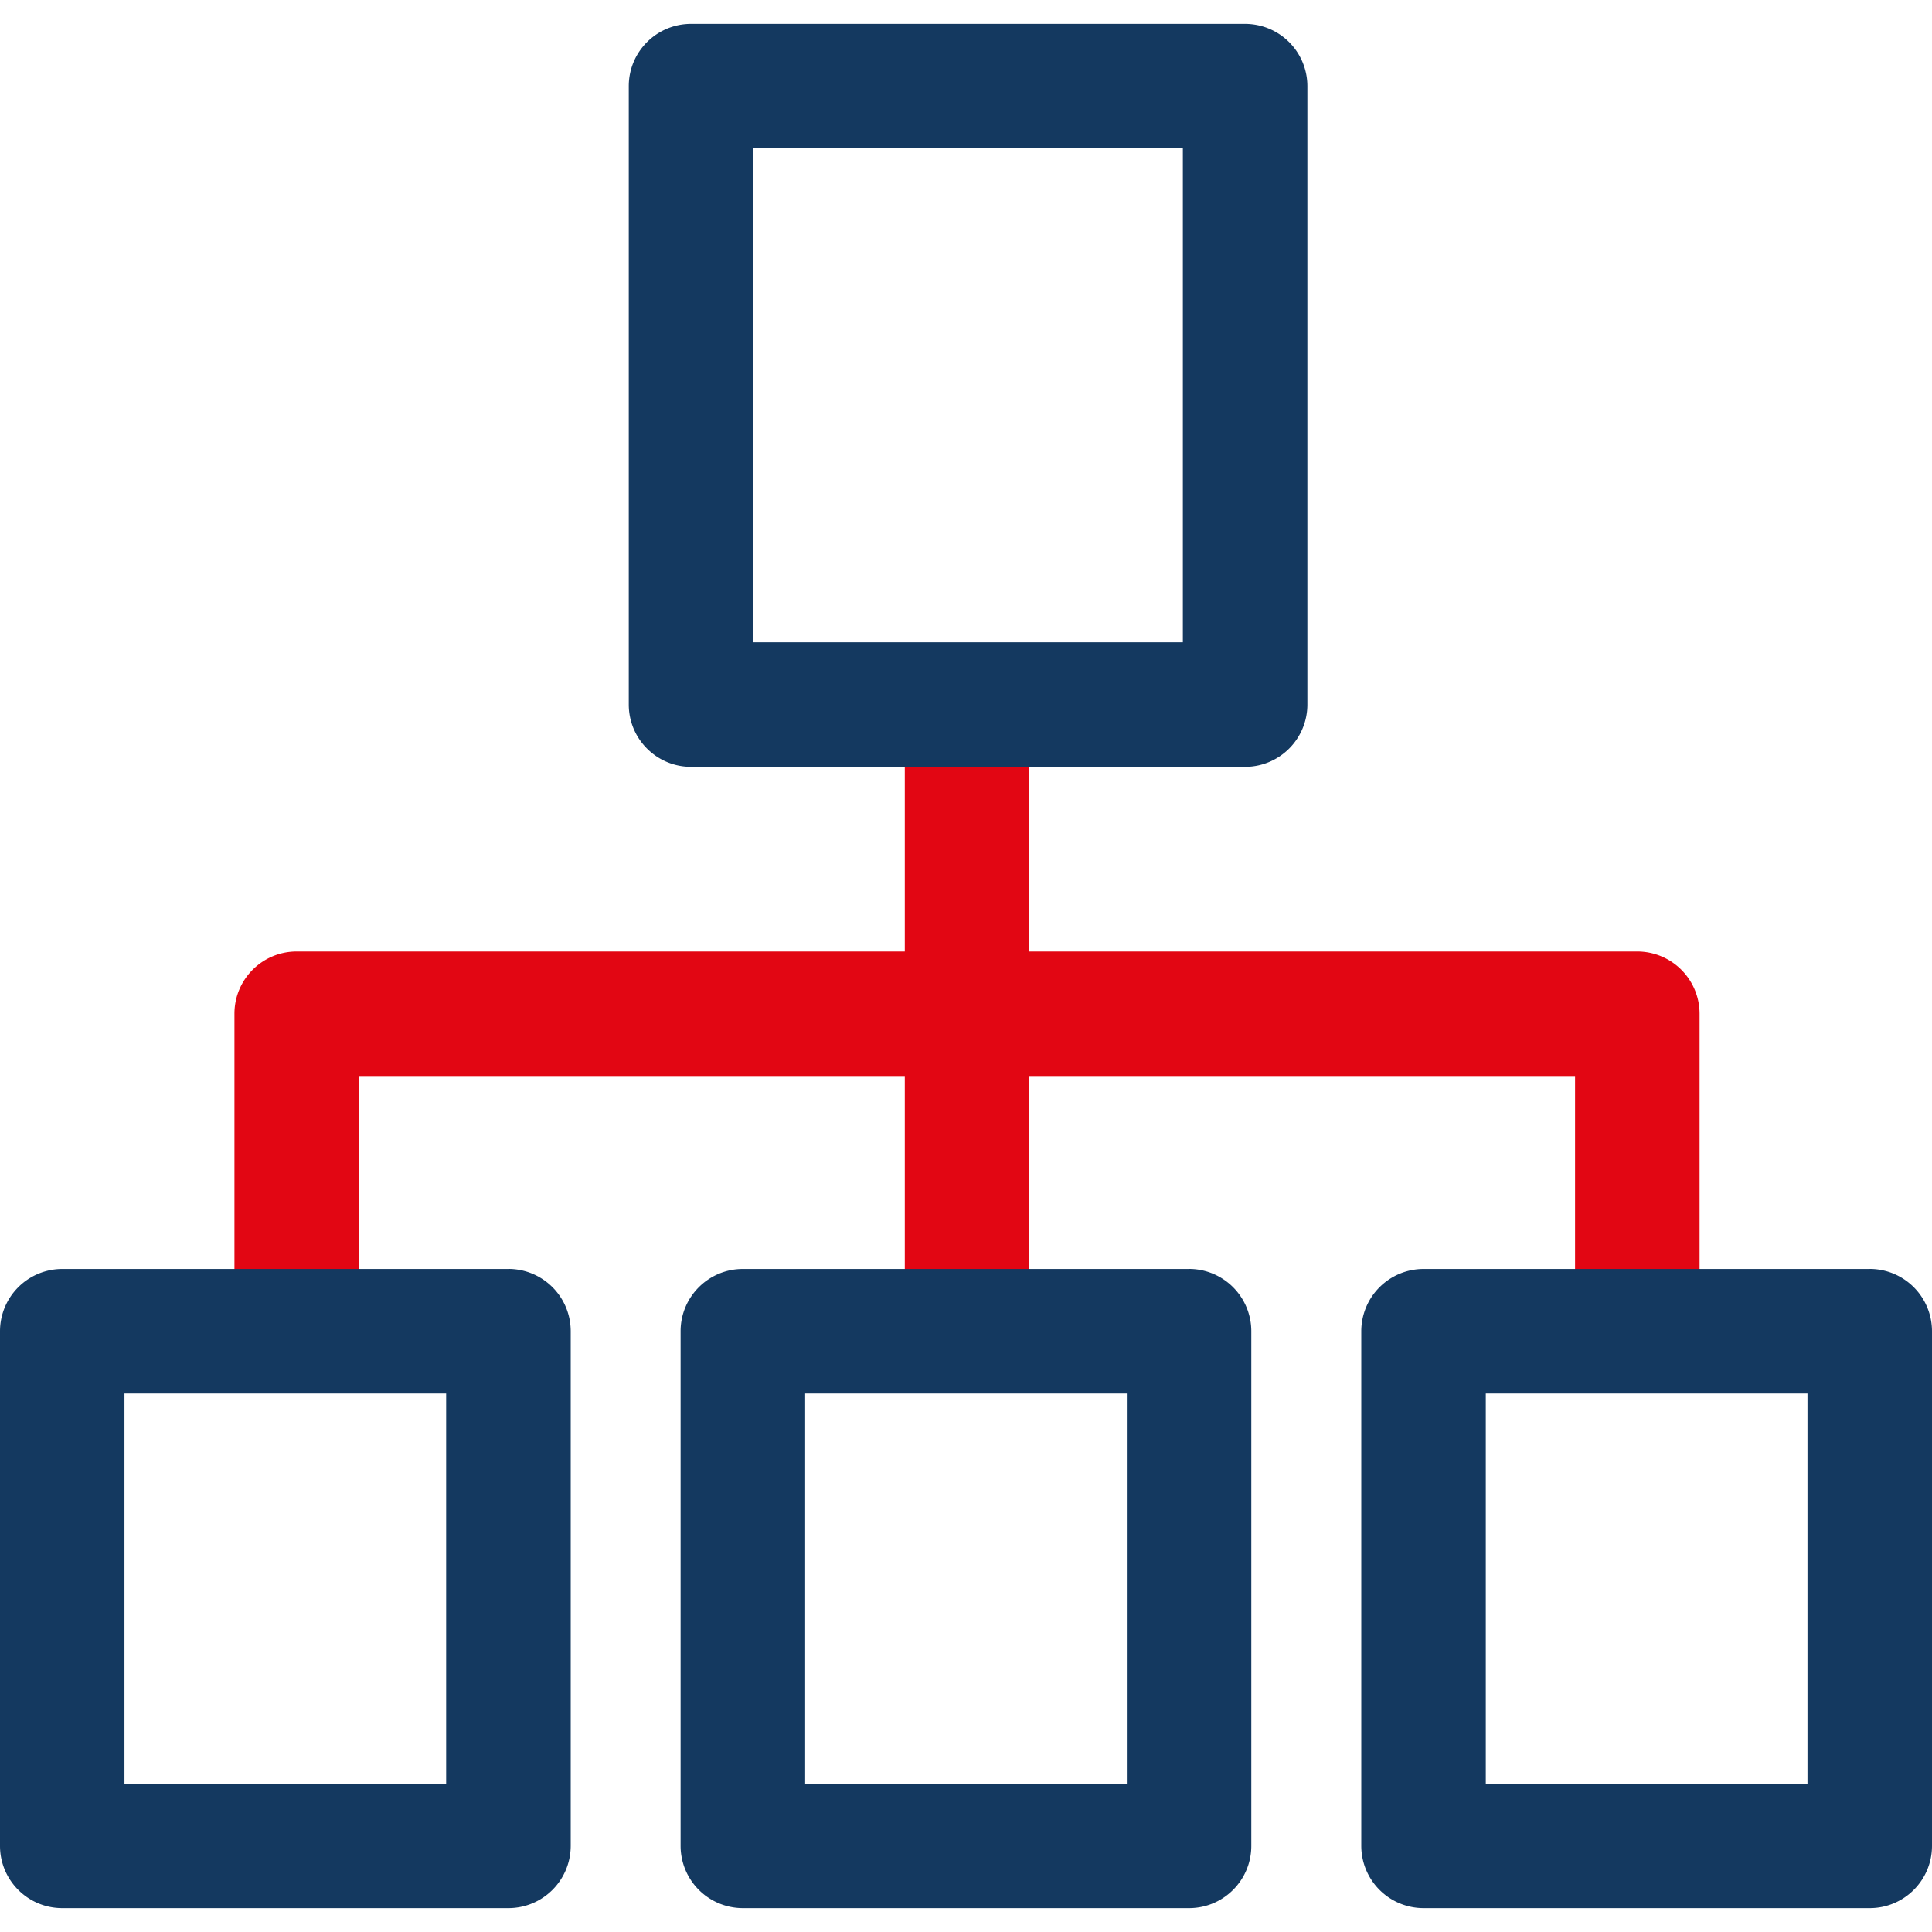
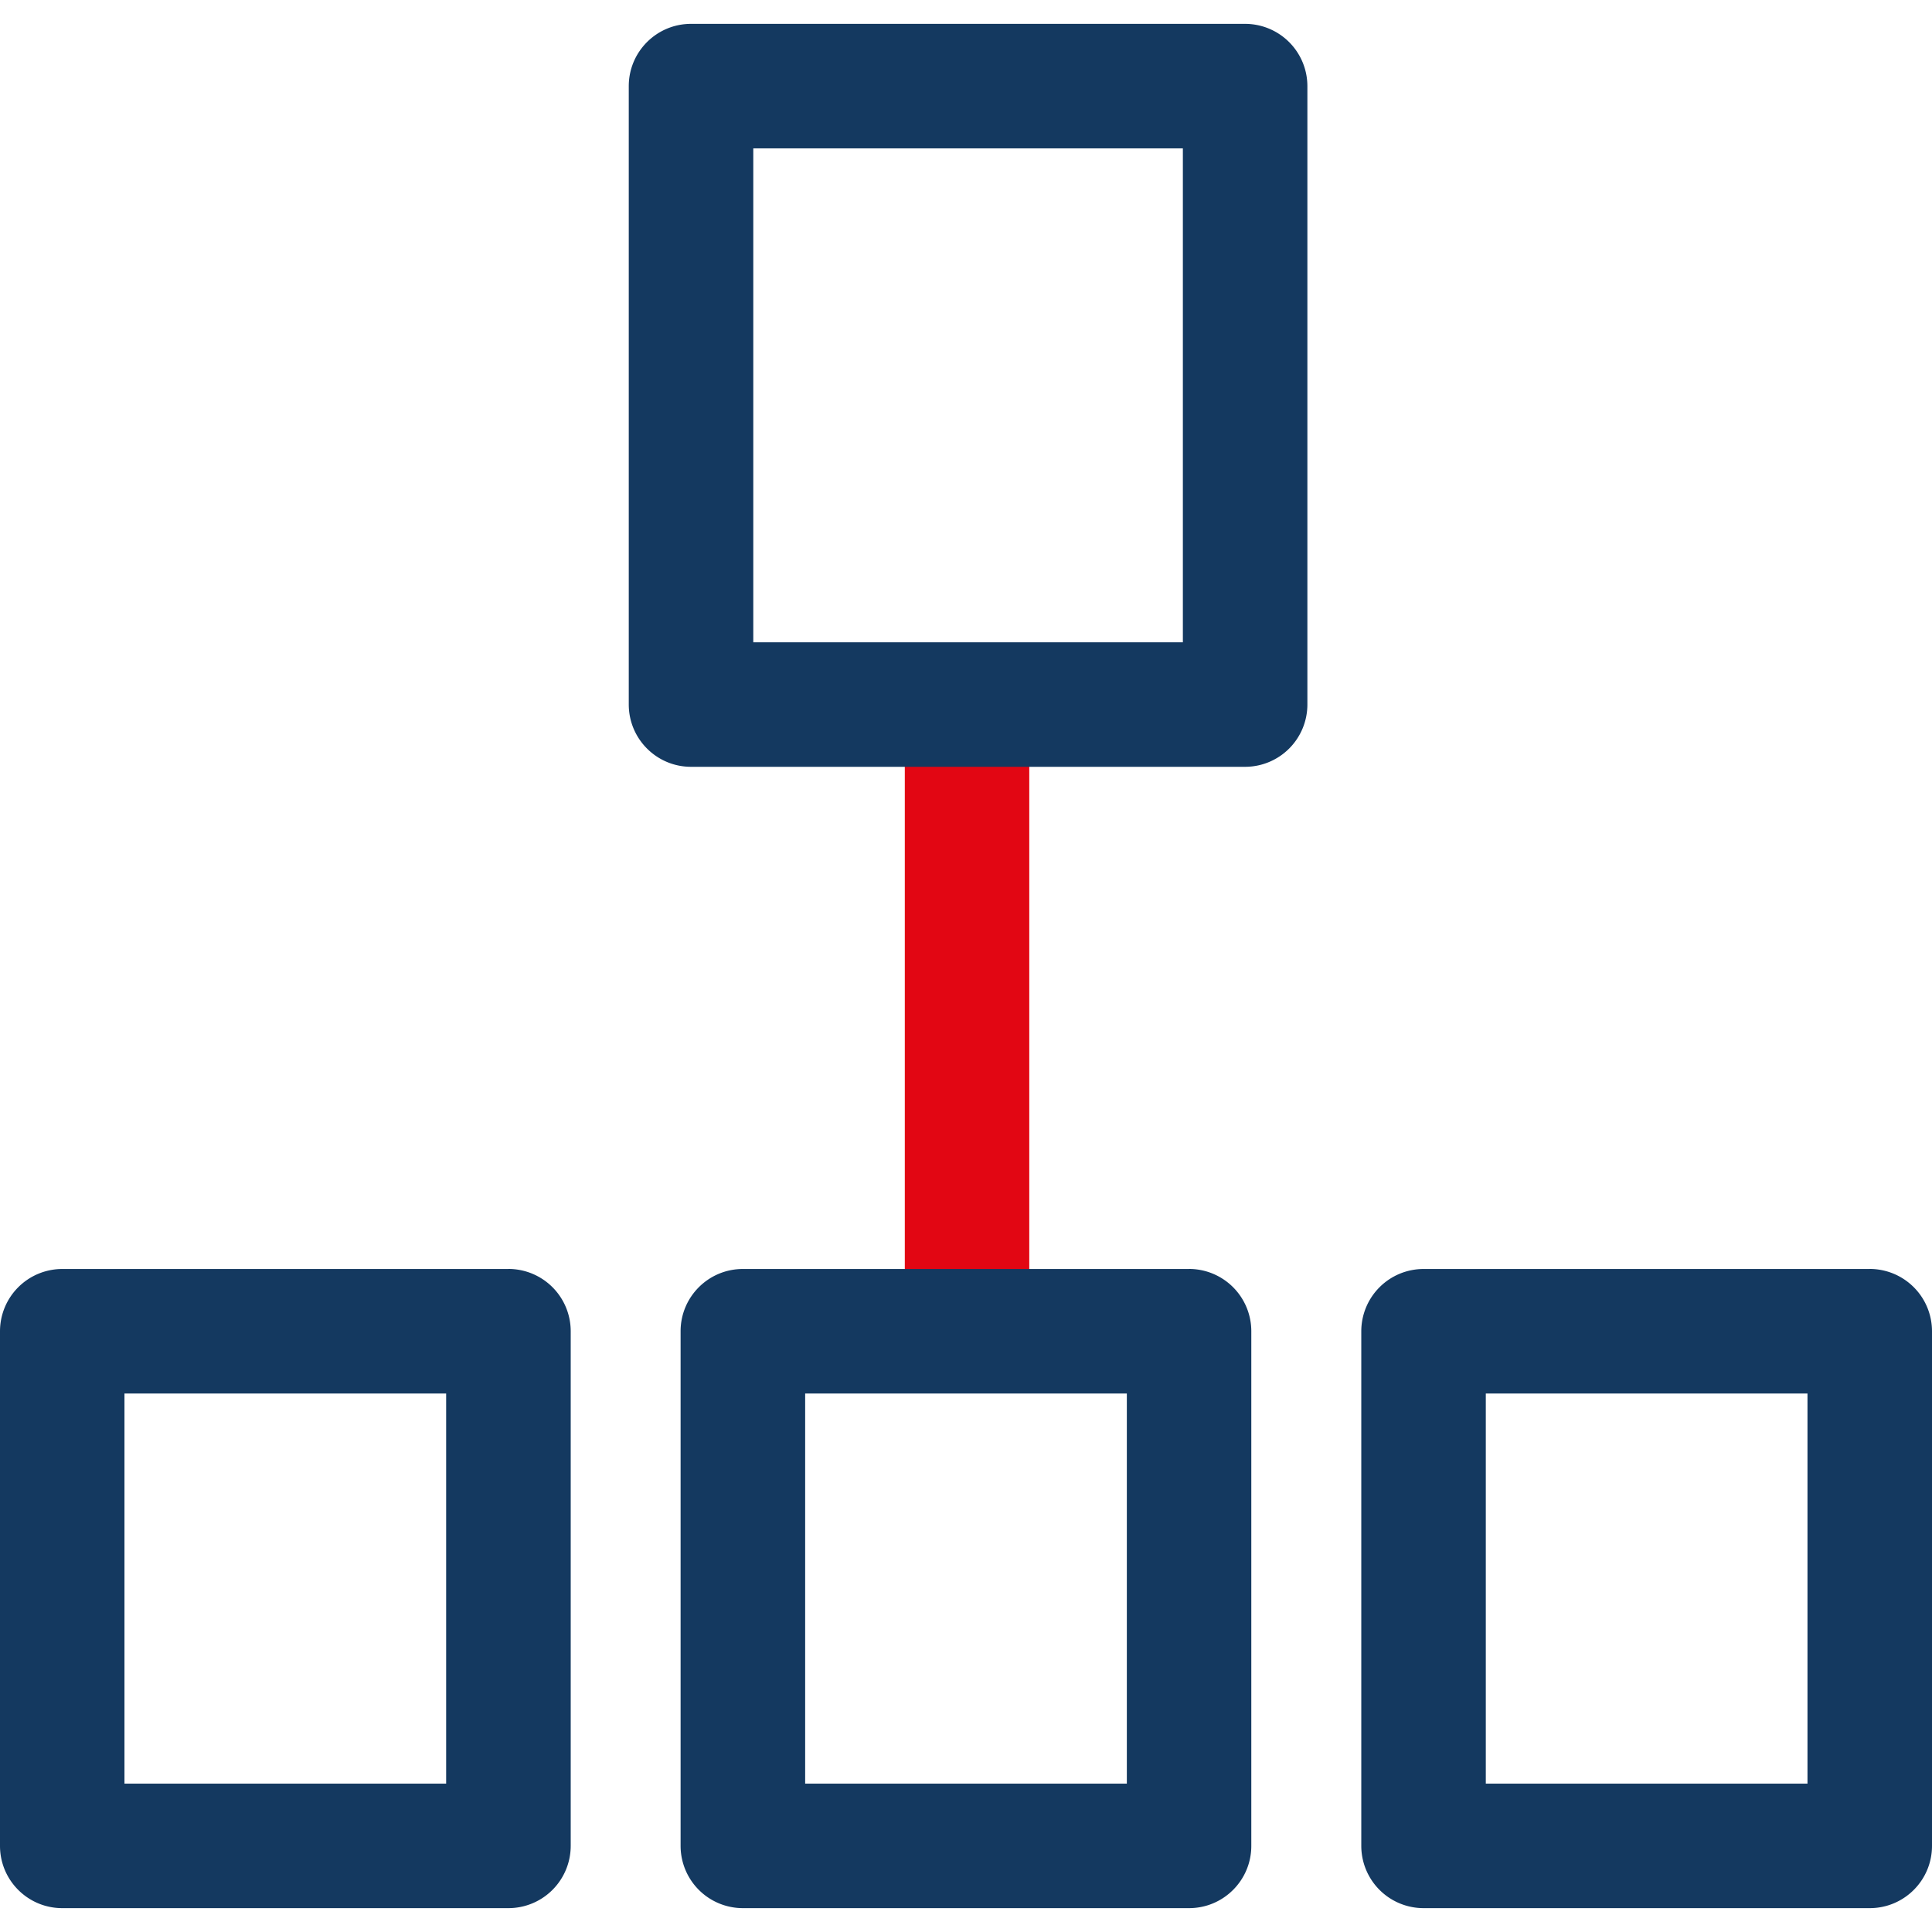
<svg xmlns="http://www.w3.org/2000/svg" width="40" height="40" viewBox="0 0 40 40" fill="none">
-   <path d="M33.9 19.7H6.143c-.712 0-1.289.576-1.289 1.288v6.574h2.578v-5.285H32.61v5.285h2.578v-6.574A1.29 1.29 0 0 0 33.9 19.7z" fill="#E20613" />
  <path d="M21.31 14.586h-2.577v12.976h2.577V14.586z" fill="#E20613" />
  <path d="M25.779.494H14.307c-.712 0-1.289.577-1.289 1.289v12.803c0 .712.577 1.29 1.29 1.29h11.47a1.29 1.29 0 0 0 1.29-1.29V1.783a1.29 1.29 0 0 0-1.29-1.289zm-1.29 12.804h-8.893V3.072h8.894v10.226zm14.222 12.975h-9.237a1.29 1.29 0 0 0-1.29 1.289v10.655a1.29 1.29 0 0 0 1.29 1.289h9.237c.712 0 1.289-.577 1.289-1.289V27.562a1.29 1.29 0 0 0-1.289-1.29zm-1.289 10.655h-6.66v-8.077h6.66v8.077zM10.526 26.273H1.29A1.29 1.29 0 0 0 0 27.562v10.655c0 .712.577 1.289 1.289 1.289h9.237a1.29 1.29 0 0 0 1.29-1.289V27.562a1.29 1.29 0 0 0-1.29-1.29zM9.237 36.928h-6.66v-8.077h6.66v8.077zm15.382-10.655H15.38c-.712 0-1.289.577-1.289 1.289v10.655a1.29 1.29 0 0 0 1.29 1.289h9.237c.712 0 1.289-.577 1.289-1.289V27.562a1.29 1.29 0 0 0-1.29-1.29zm-1.29 10.655H16.67v-8.077h6.66v8.077z" fill="#143960" />
</svg>